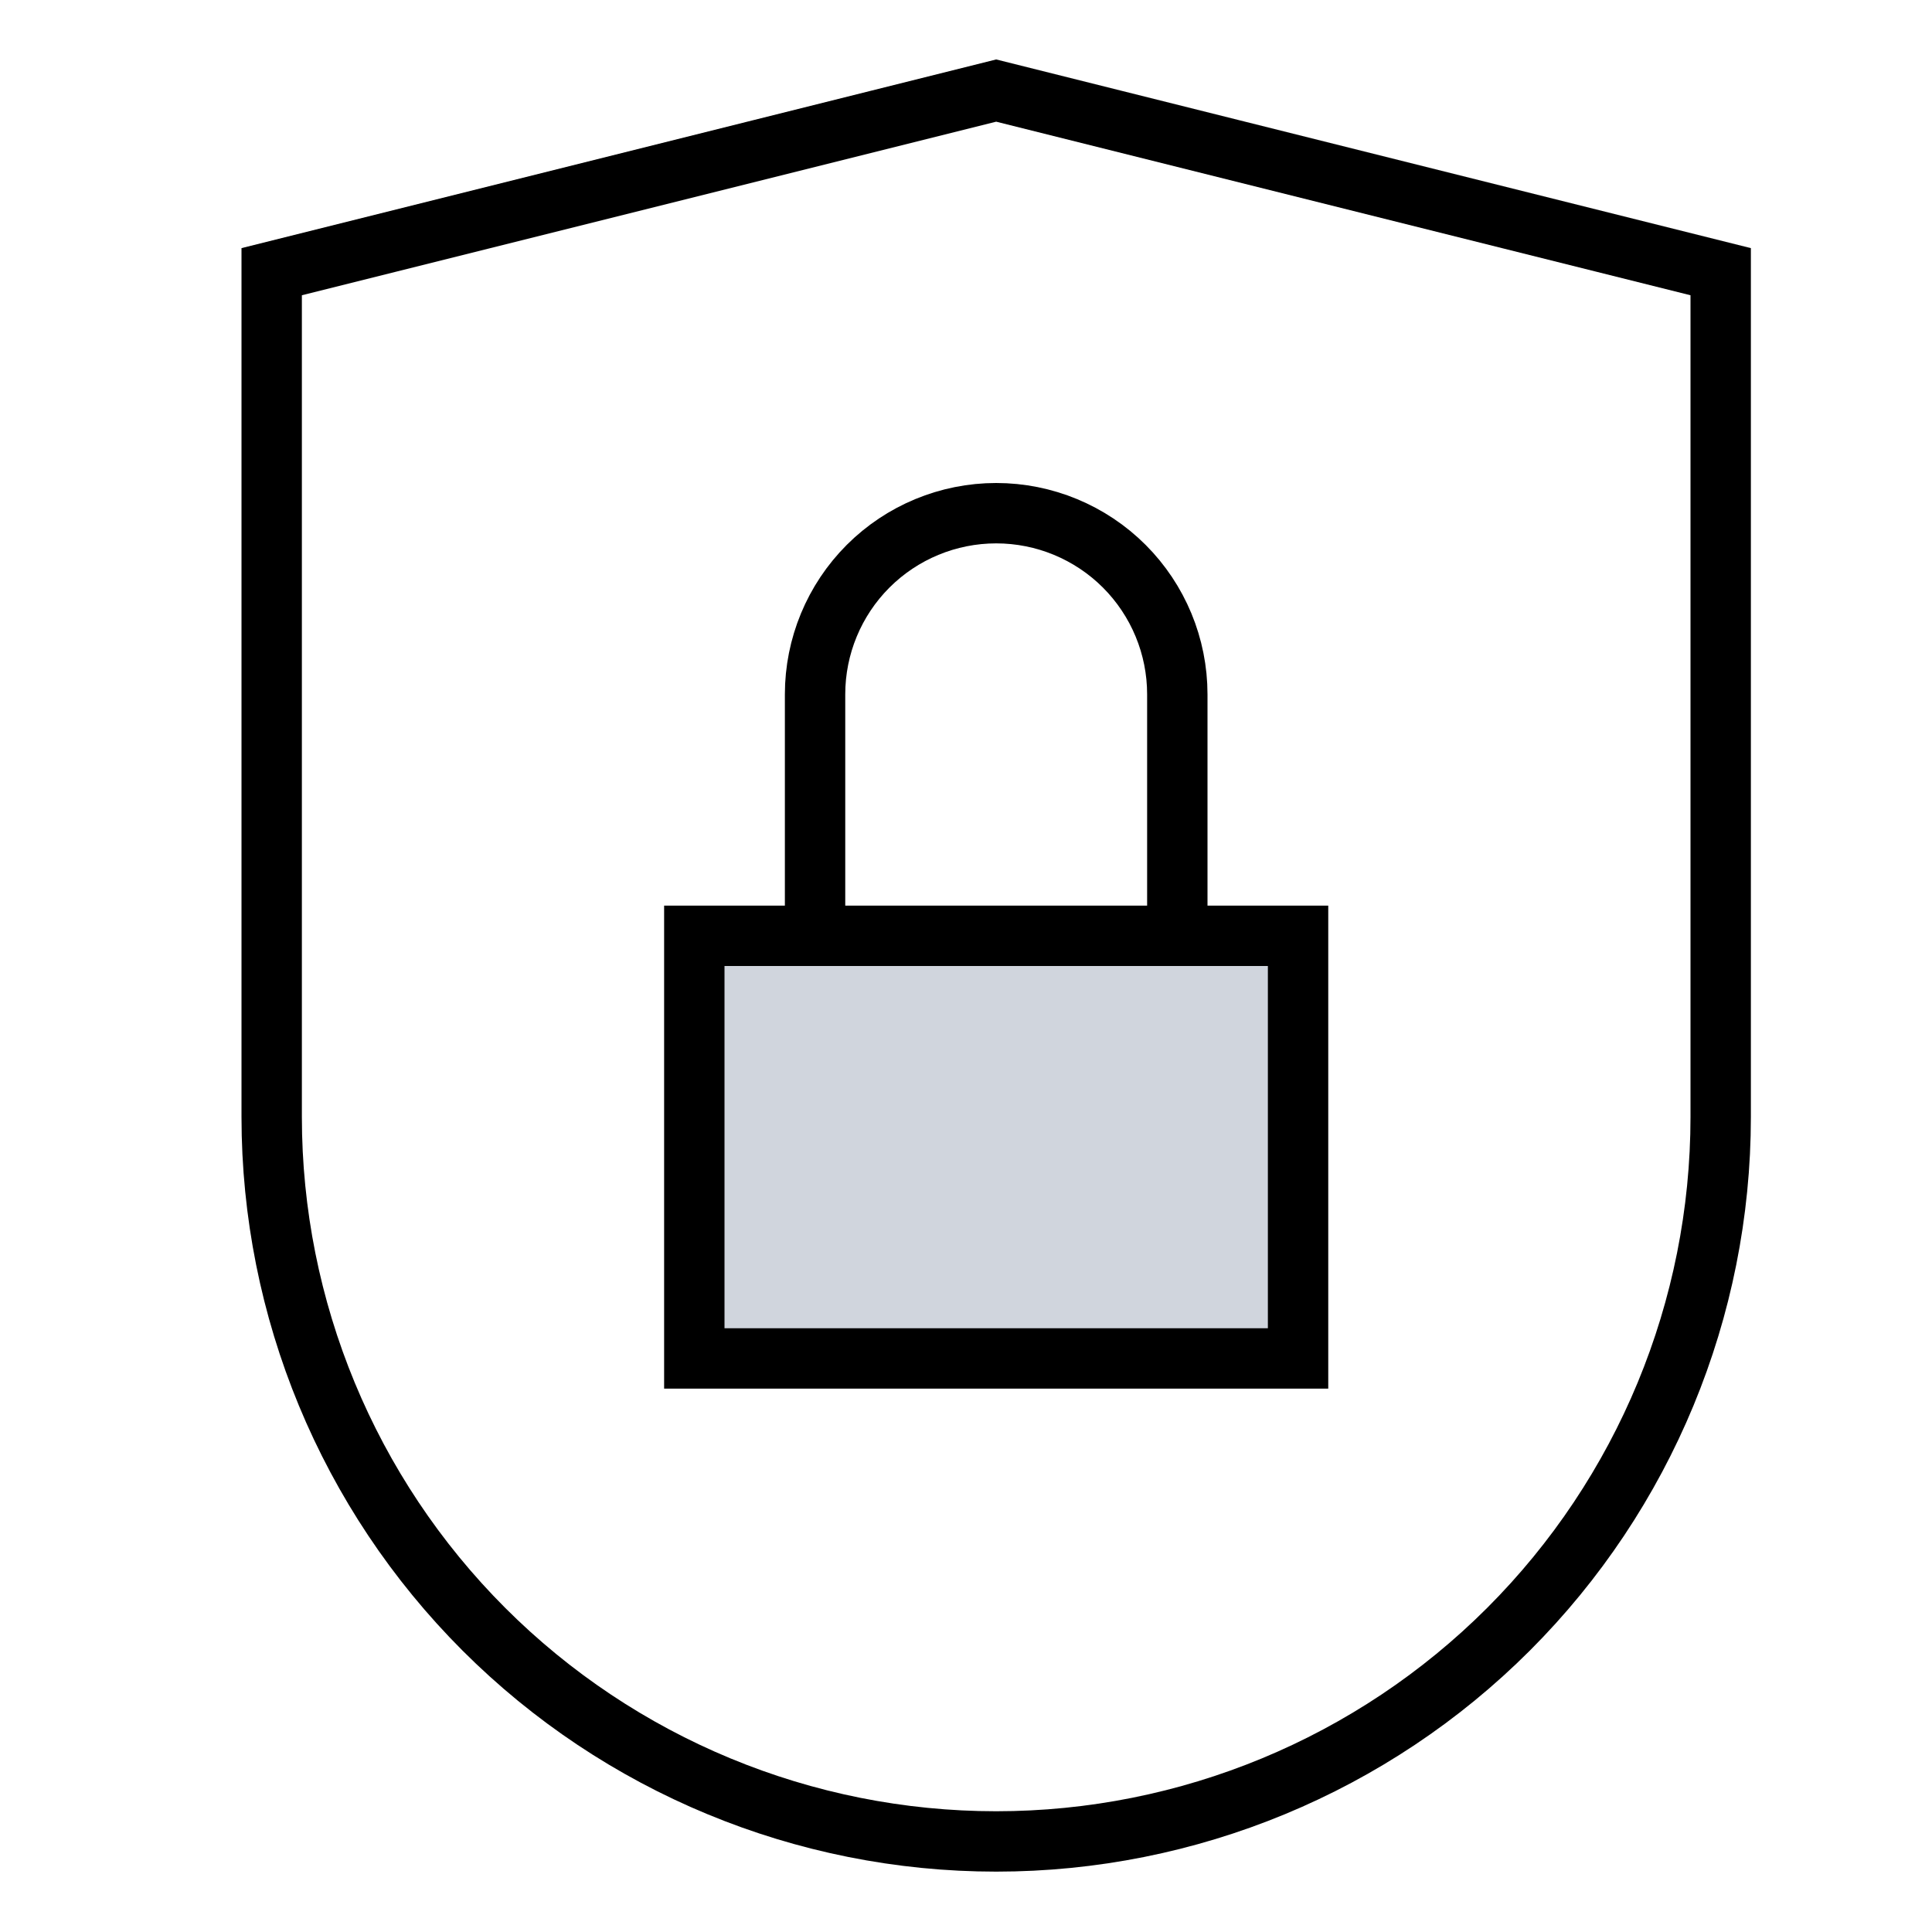
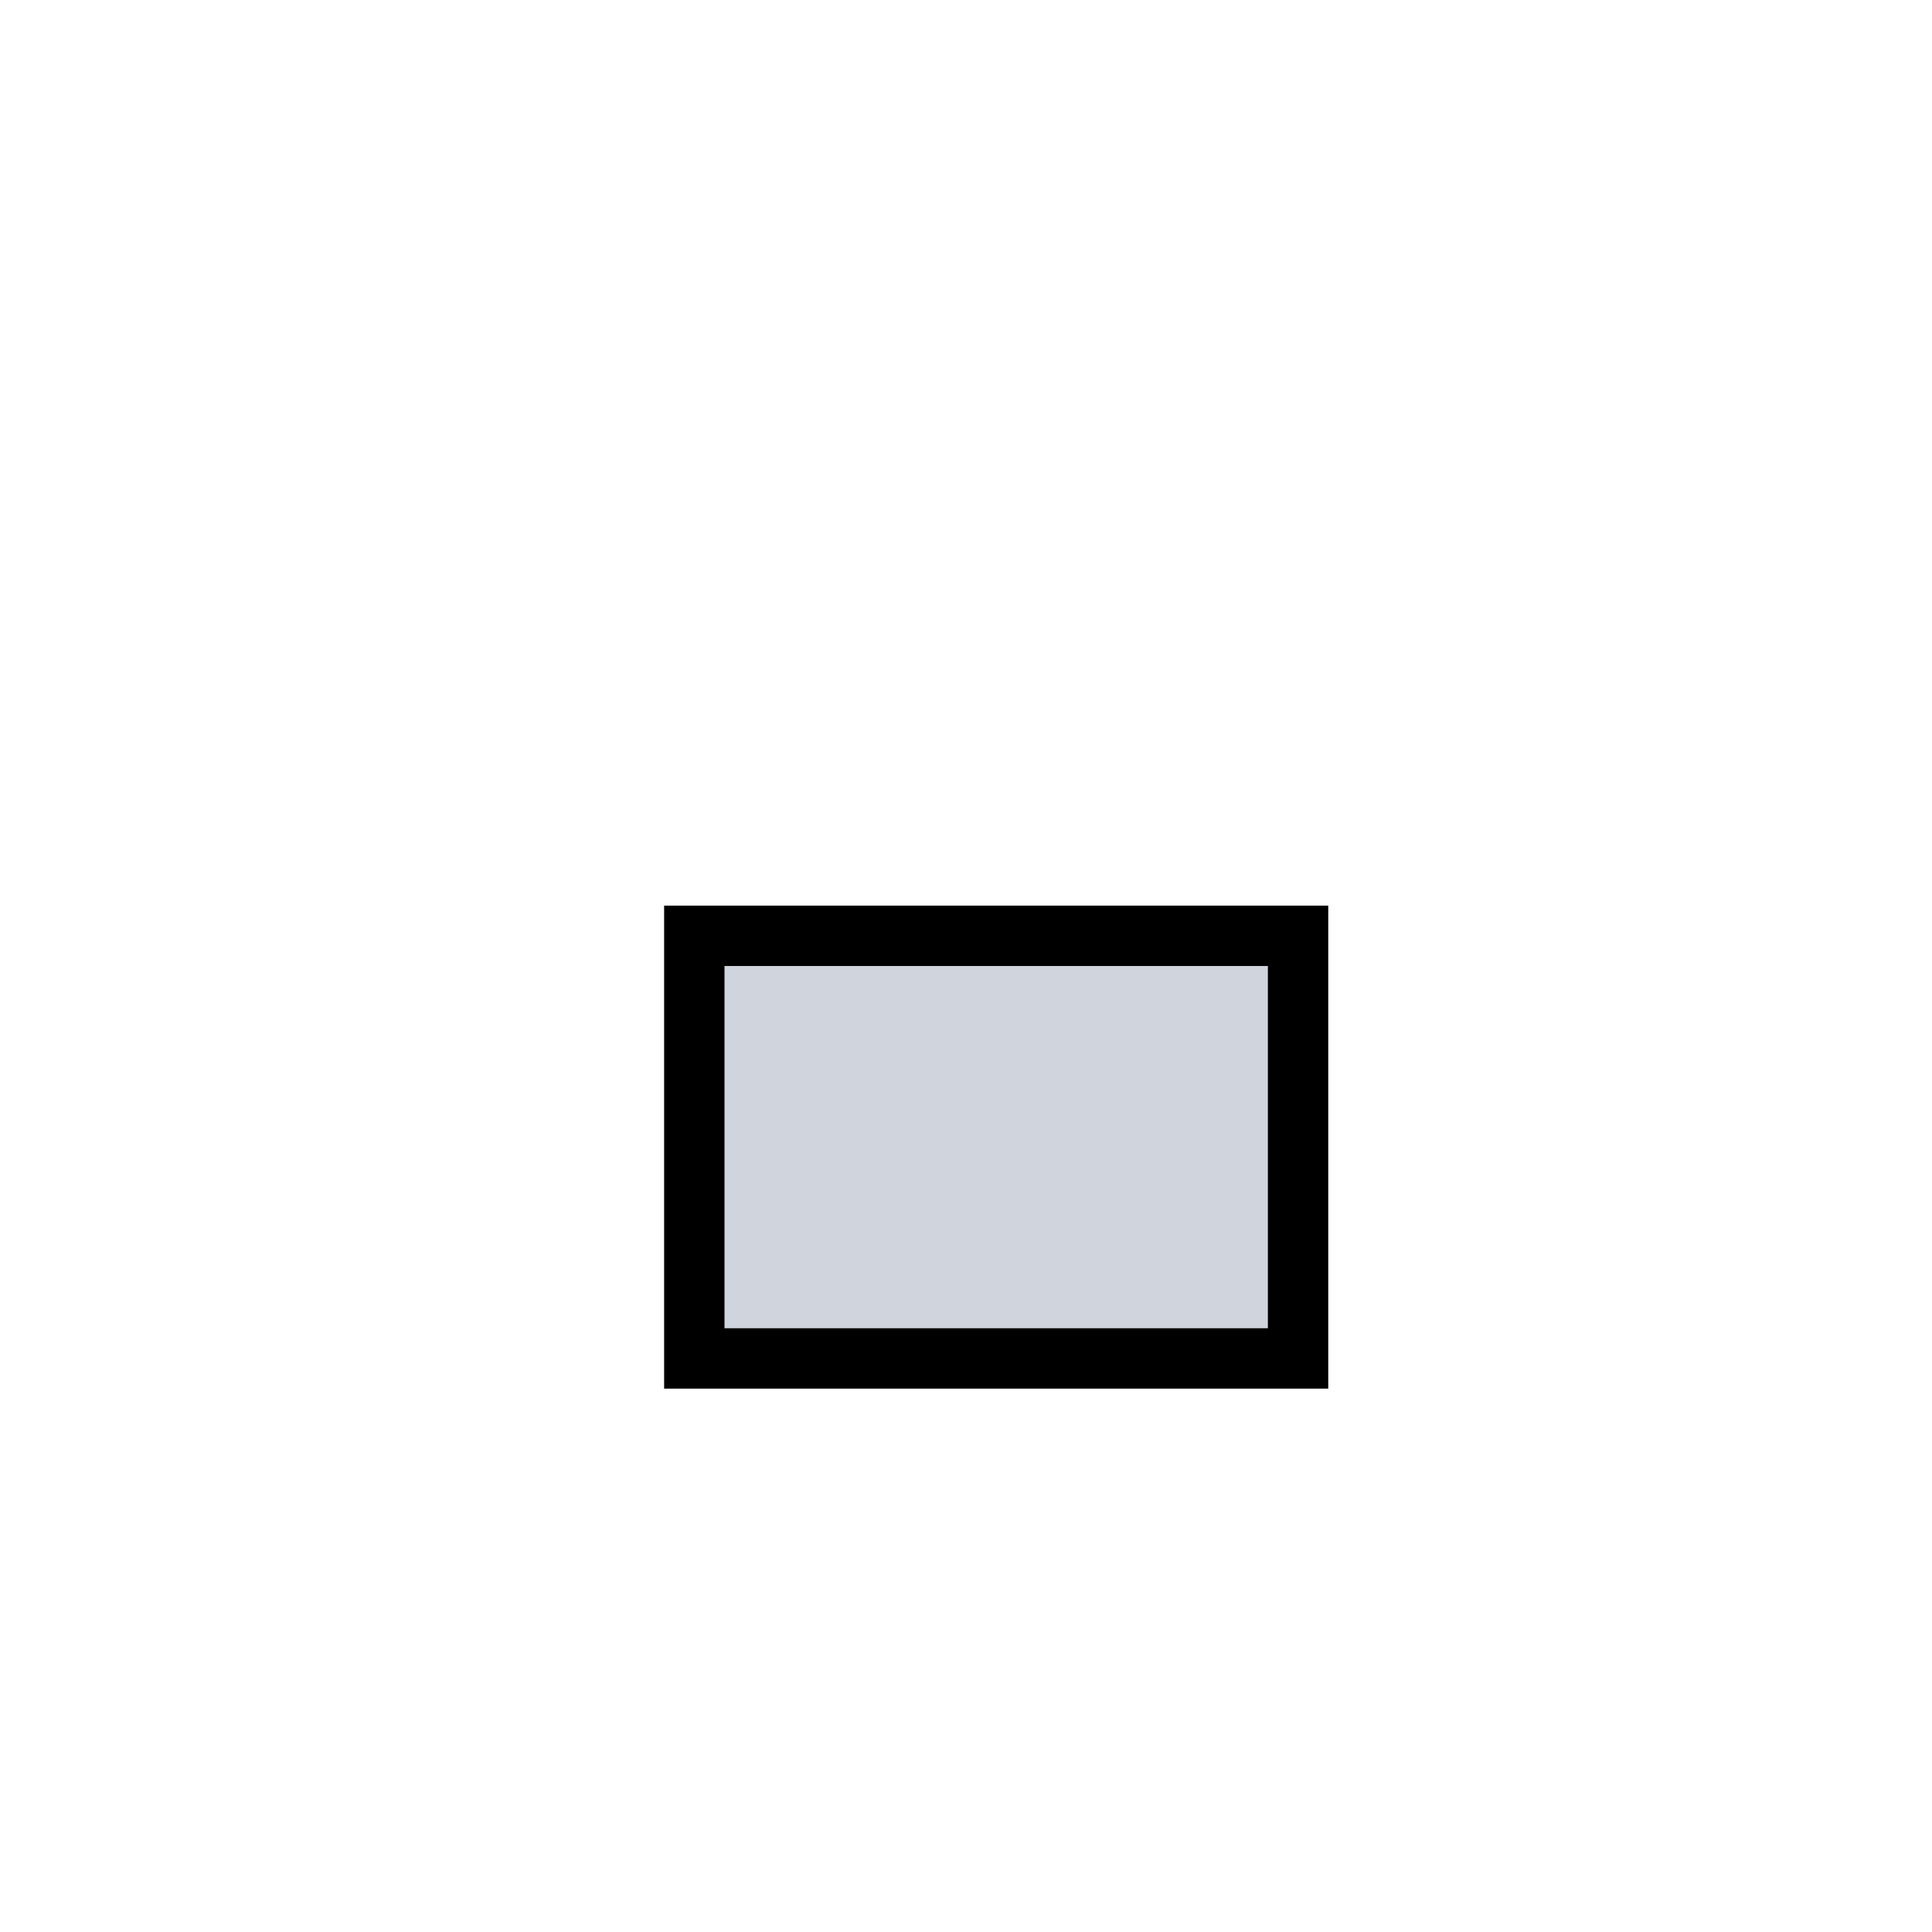
<svg xmlns="http://www.w3.org/2000/svg" width="64" height="64" viewBox="0 0 64 64" fill="none">
-   <path d="M57 37C57 43.365 54.471 49.47 49.971 53.971C45.47 58.471 39.365 61 33 61C26.635 61 20.53 58.471 16.029 53.971C11.529 49.47 9 43.365 9 37V9L33 3L57 9V37Z" stroke="black" stroke-width="2" stroke-miterlimit="10" stroke-linecap="square" />
-   <path d="M33 39C33.552 39 34 38.552 34 38C34 37.448 33.552 37 33 37C32.448 37 32 37.448 32 38C32 38.552 32.448 39 33 39Z" stroke="black" stroke-width="2" stroke-miterlimit="10" stroke-linecap="square" />
  <path d="M43 31H23V45H43V31Z" fill="#D0D5DD" stroke="black" stroke-width="2" stroke-miterlimit="10" stroke-linecap="square" />
-   <path d="M27 31V23C27 21.409 27.632 19.883 28.757 18.757C29.883 17.632 31.409 17 33 17C34.591 17 36.117 17.632 37.243 18.757C38.368 19.883 39 21.409 39 23V31" stroke="black" stroke-width="2" stroke-miterlimit="10" stroke-linecap="square" />
</svg>